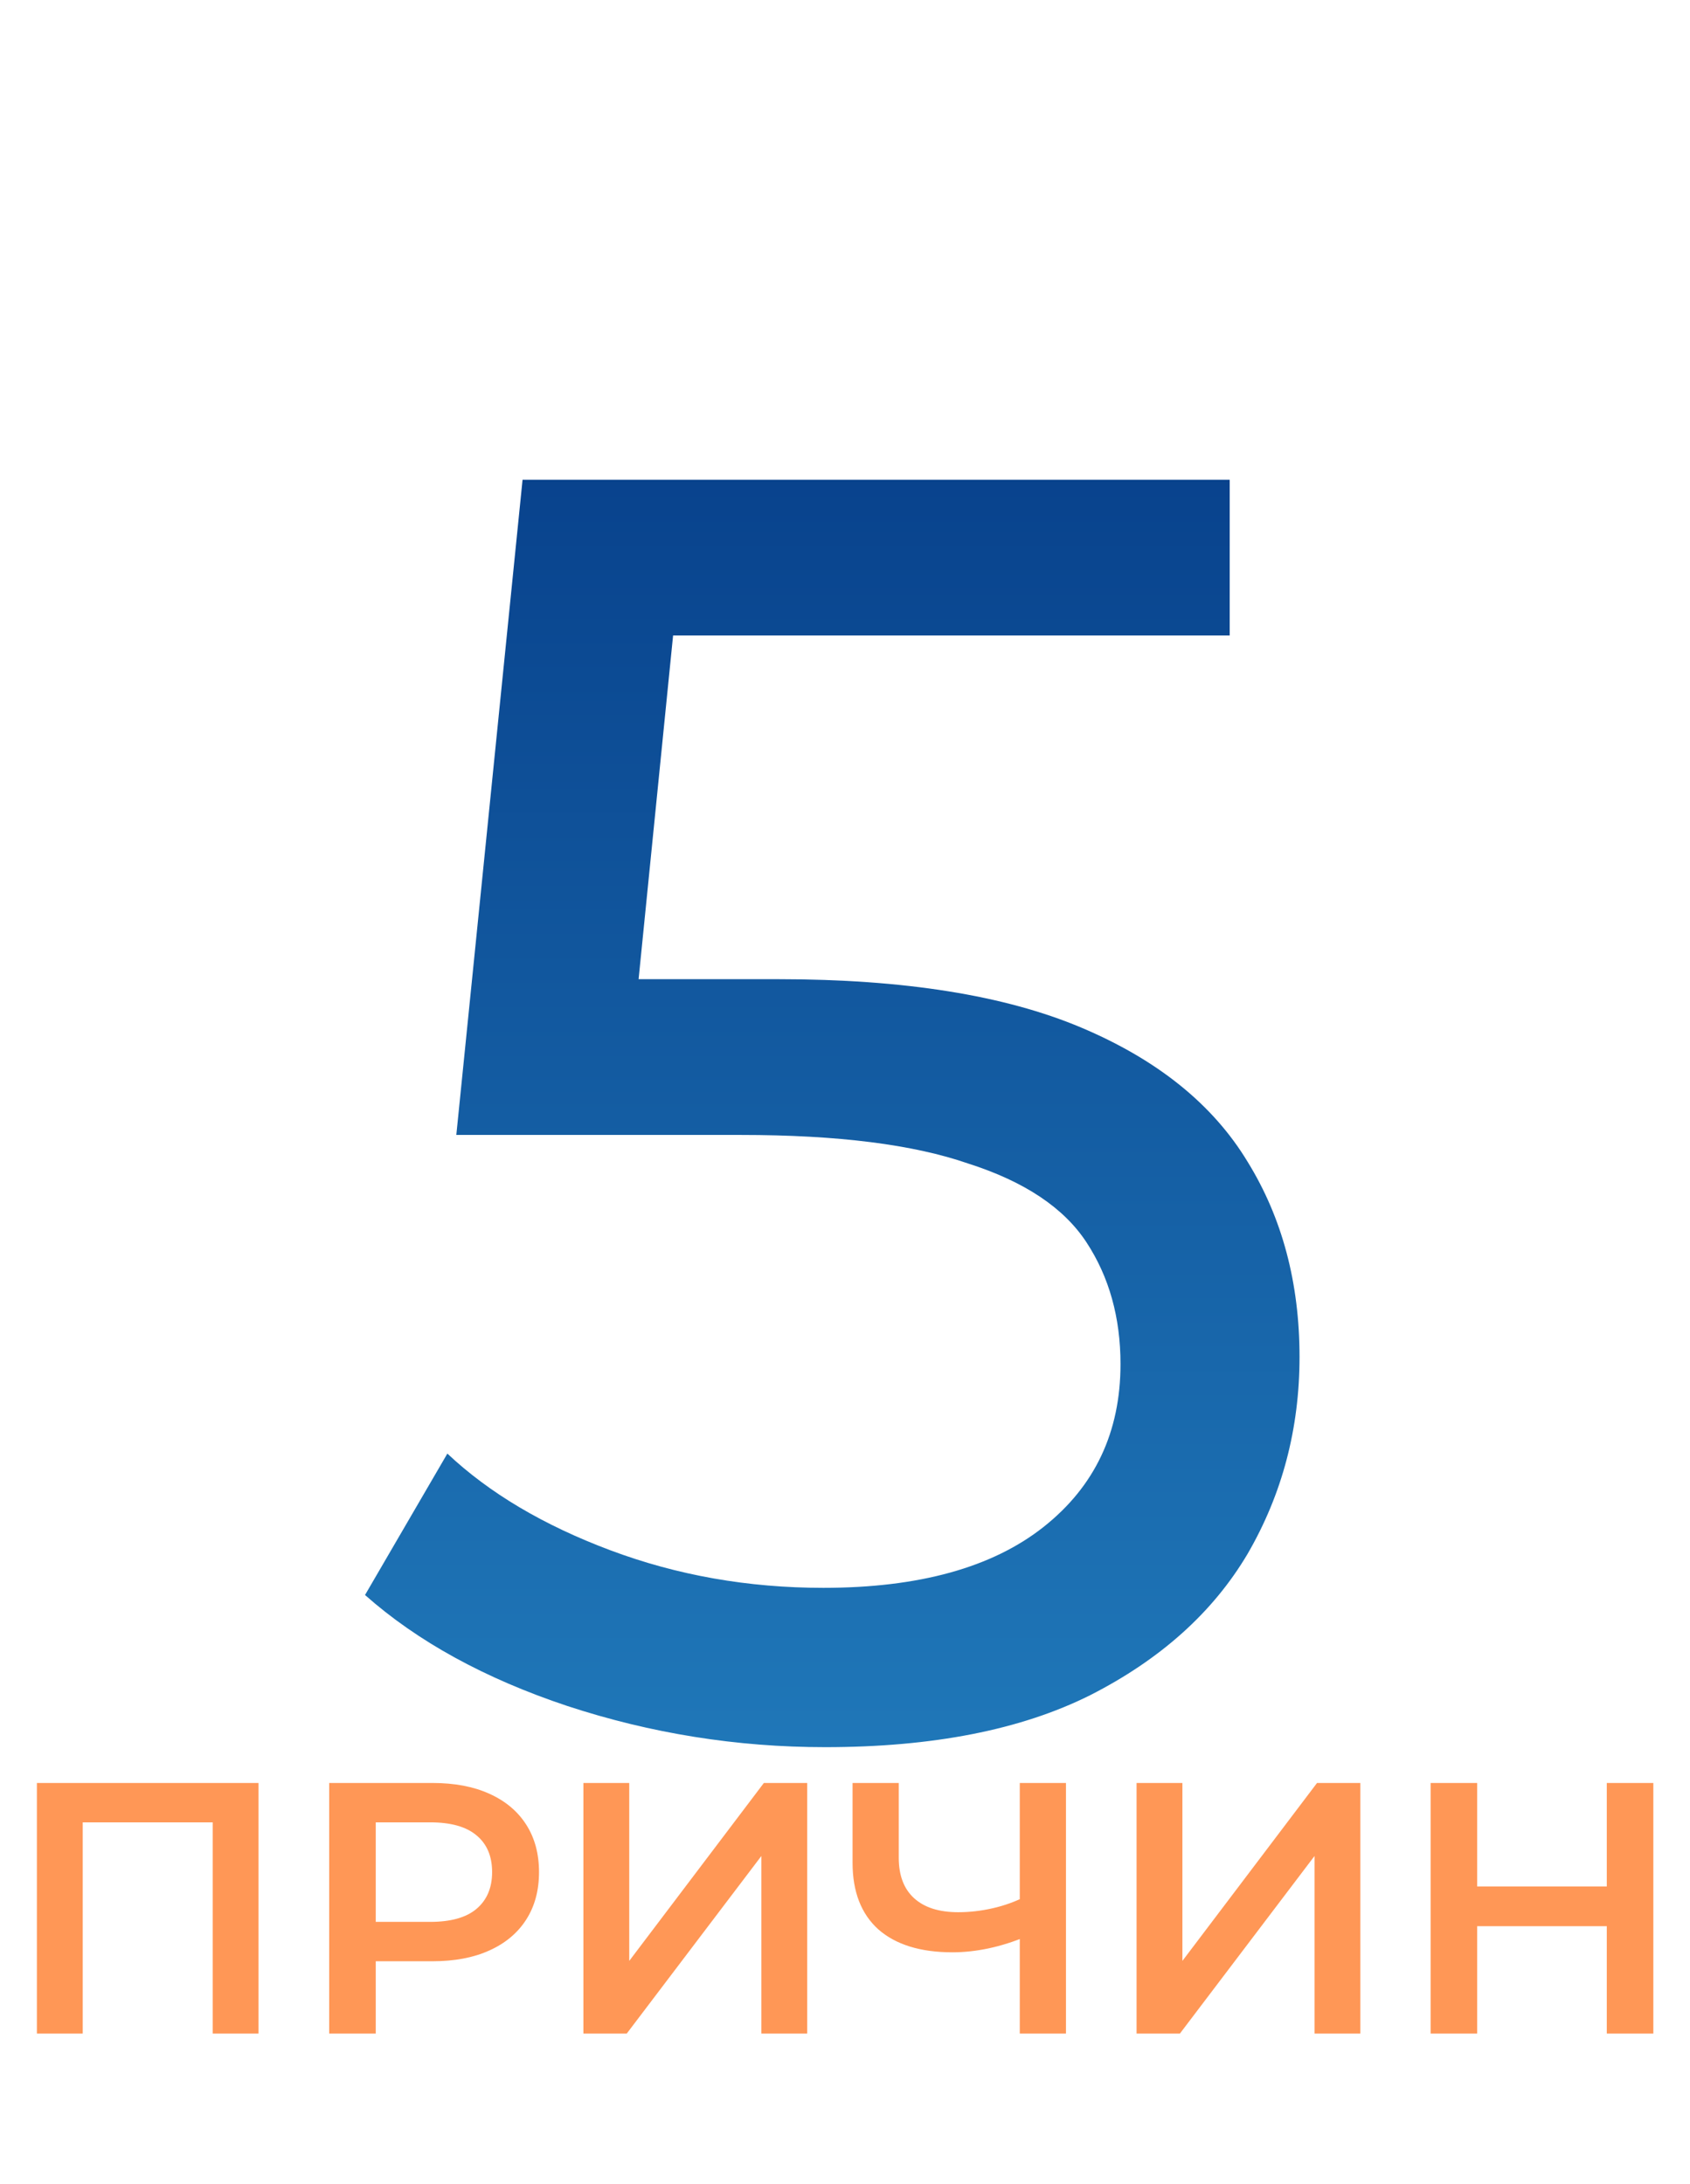
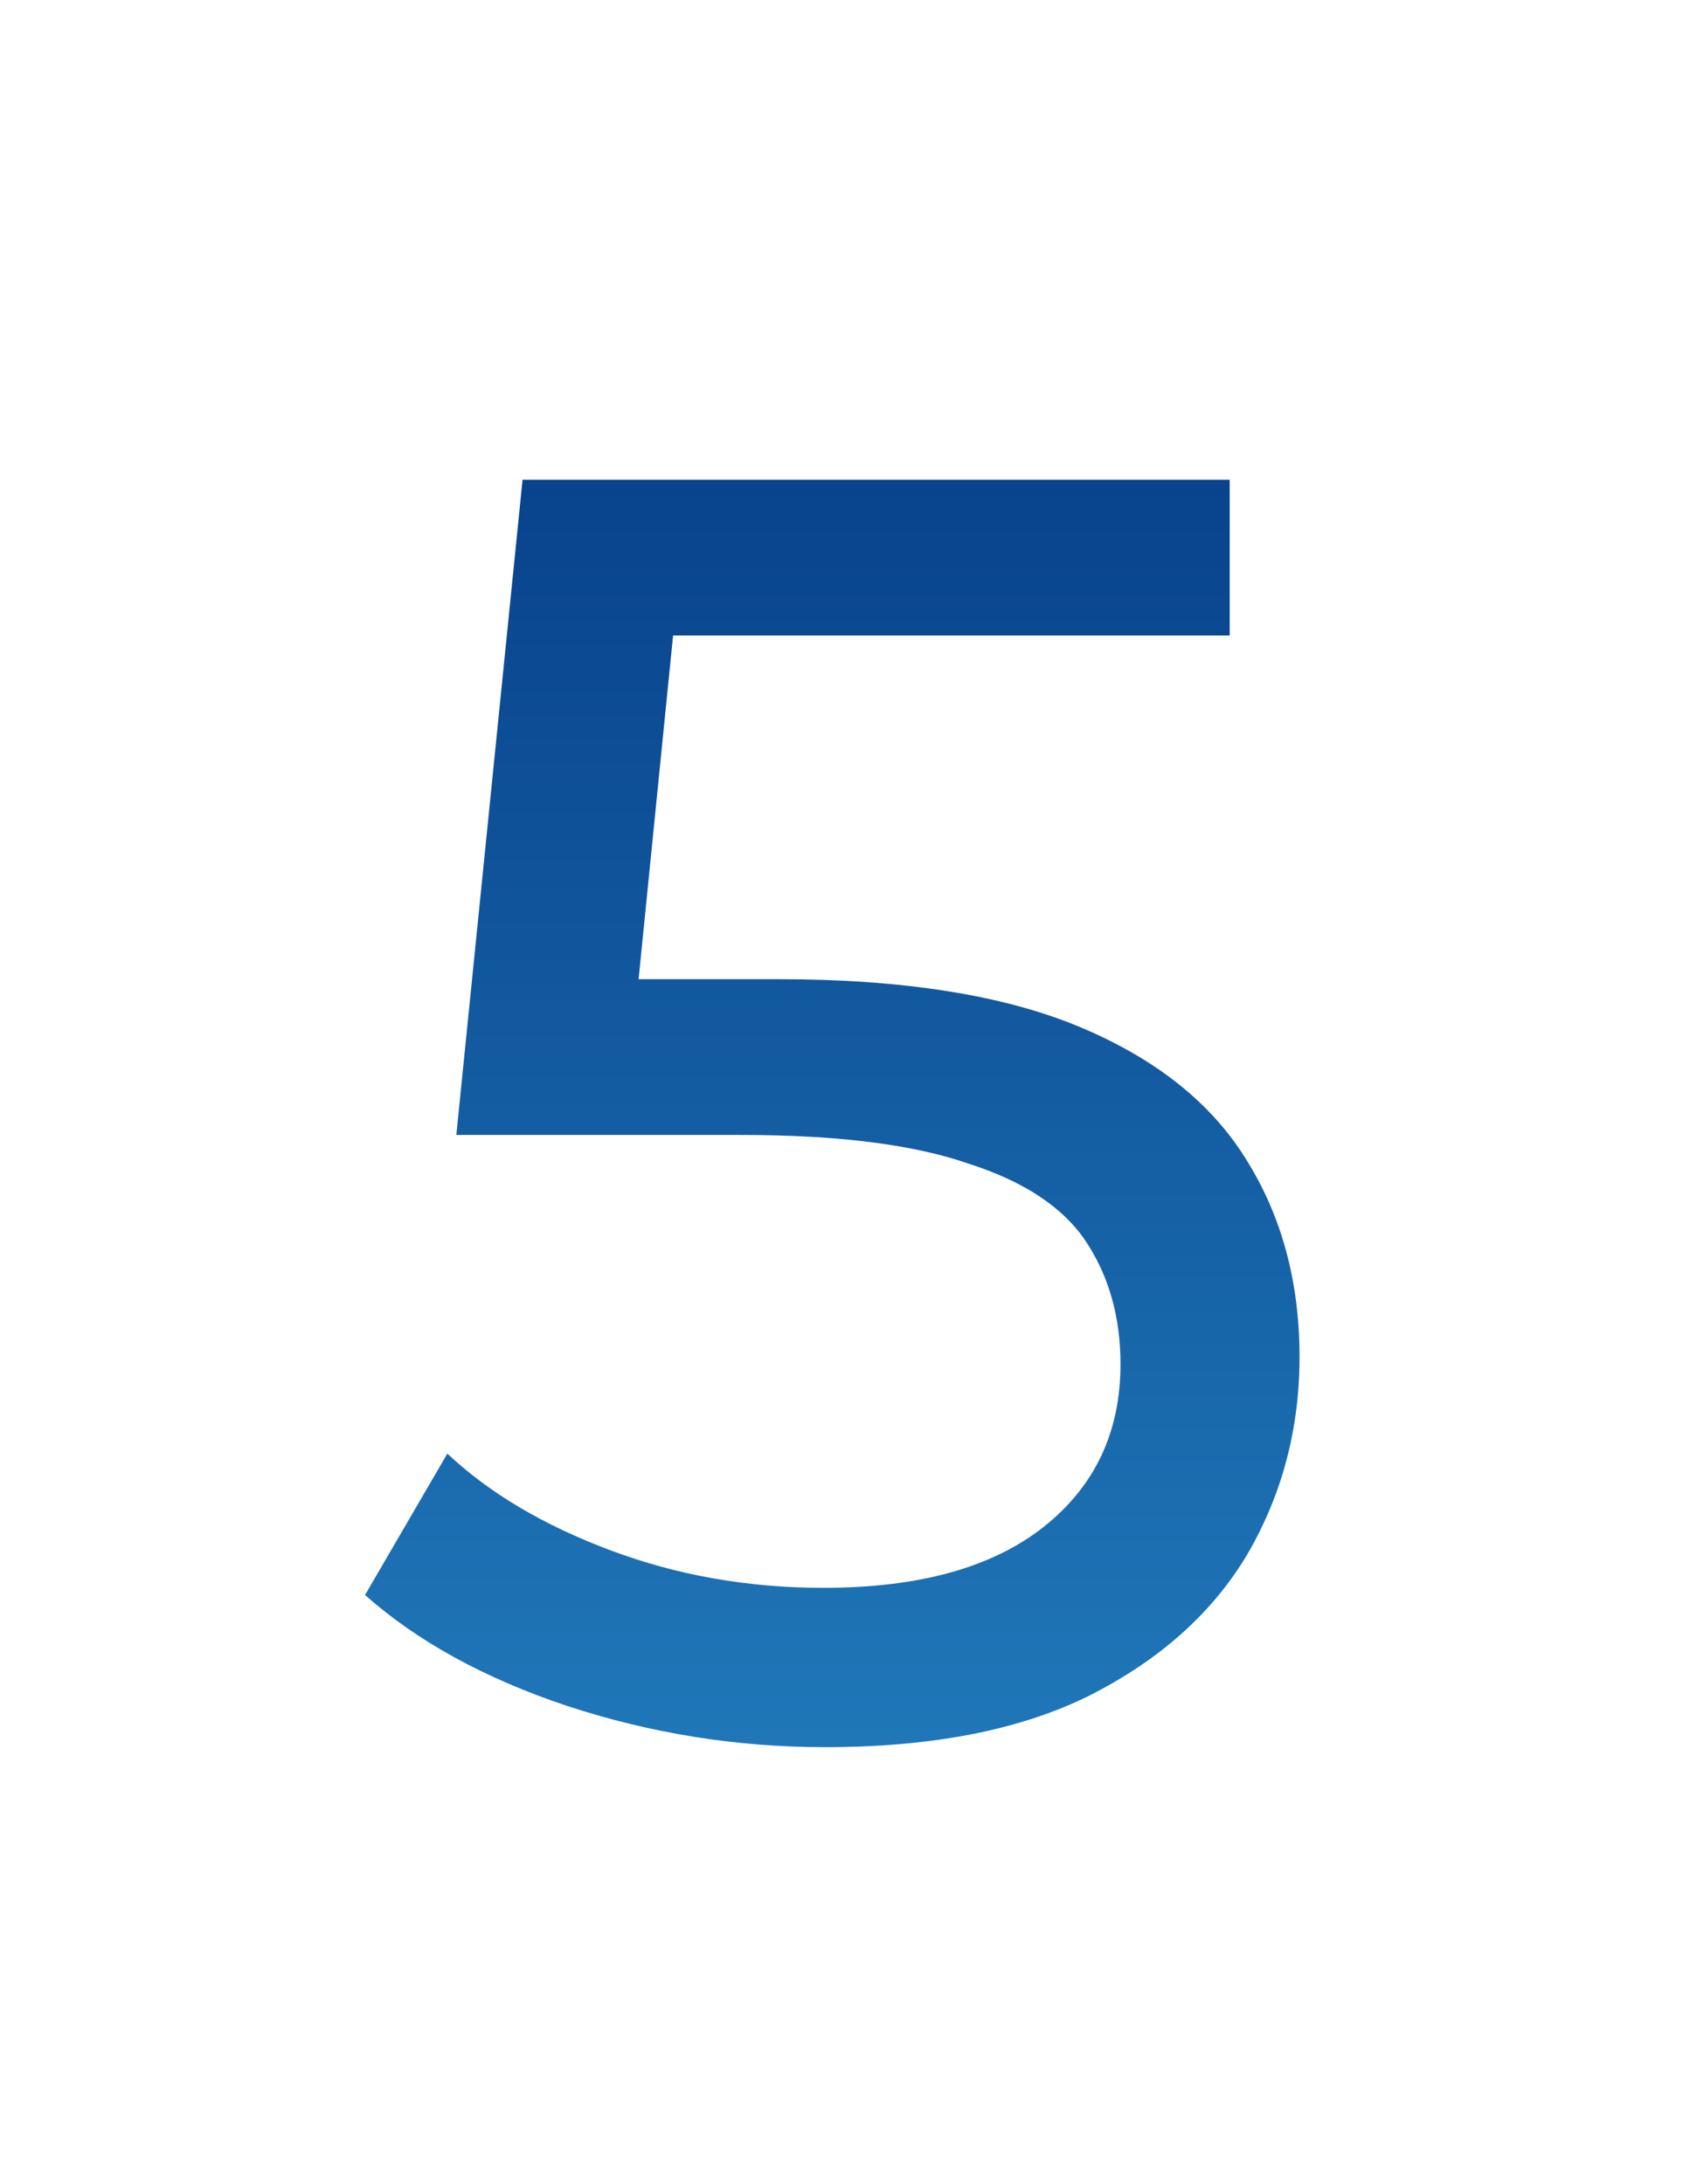
<svg xmlns="http://www.w3.org/2000/svg" width="472" height="610" viewBox="0 0 472 610" fill="none">
  <path d="M230.445 488C205.779 488 181.779 484.167 158.445 476.5C135.445 468.833 116.612 458.5 101.945 445.5L124.945 406C136.612 417 151.779 426 170.445 433C189.112 440 208.945 443.5 229.945 443.5C256.612 443.5 277.112 437.833 291.445 426.5C305.779 415.167 312.945 400 312.945 381C312.945 368 309.779 356.667 303.445 347C297.112 337.333 286.112 330 270.445 325C255.112 319.667 233.945 317 206.945 317H127.445L145.945 134H343.445V177.5H164.445L190.445 153L175.945 297.5L149.945 273.5H217.445C252.445 273.5 280.612 278 301.945 287C323.279 296 338.779 308.5 348.445 324.5C358.112 340.167 362.945 358.333 362.945 379C362.945 399 358.112 417.333 348.445 434C338.779 450.333 324.112 463.5 304.445 473.5C285.112 483.167 260.445 488 230.445 488Z" fill="url(#paint0_linear_552_870)" />
-   <path d="M10.304 568V498H72.204V568H59.404V505.8L62.404 509H20.104L23.104 505.8V568H10.304ZM91.943 568V498H120.743C126.943 498 132.243 499 136.643 501C141.109 503 144.543 505.867 146.943 509.6C149.343 513.333 150.543 517.767 150.543 522.9C150.543 528.033 149.343 532.467 146.943 536.2C144.543 539.933 141.109 542.8 136.643 544.8C132.243 546.8 126.943 547.8 120.743 547.8H99.143L104.943 541.7V568H91.943ZM104.943 543.1L99.143 536.8H120.143C125.876 536.8 130.176 535.6 133.043 533.2C135.976 530.733 137.443 527.3 137.443 522.9C137.443 518.433 135.976 515 133.043 512.6C130.176 510.2 125.876 509 120.143 509H99.143L104.943 502.6V543.1ZM162.941 568V498H175.741V547.7L213.341 498H225.441V568H212.641V518.4L175.041 568H162.941ZM286.814 540.8C283.148 542.333 279.581 543.467 276.114 544.2C272.648 544.933 269.281 545.3 266.014 545.3C257.081 545.3 250.181 543.167 245.314 538.9C240.514 534.567 238.114 528.367 238.114 520.3V498H251.014V518.9C251.014 523.833 252.448 527.6 255.314 530.2C258.181 532.8 262.281 534.1 267.614 534.1C270.814 534.1 274.014 533.733 277.214 533C280.481 532.267 283.614 531.133 286.614 529.6L286.814 540.8ZM284.814 568V498H297.714V568H284.814ZM317.433 568V498H330.233V547.7L367.833 498H379.933V568H367.133V518.4L329.533 568H317.433ZM448.76 498H461.76V568H448.76V498ZM412.56 568H399.56V498H412.56V568ZM449.76 538H411.46V526.9H449.76V538Z" fill="#FF9756" />
  <defs>
    <linearGradient id="paint0_linear_552_870" x1="237" y1="0" x2="237" y2="610" gradientUnits="userSpaceOnUse">
      <stop stop-color="#002F7D" />
      <stop offset="1" stop-color="#2789C7" />
    </linearGradient>
  </defs>
</svg>